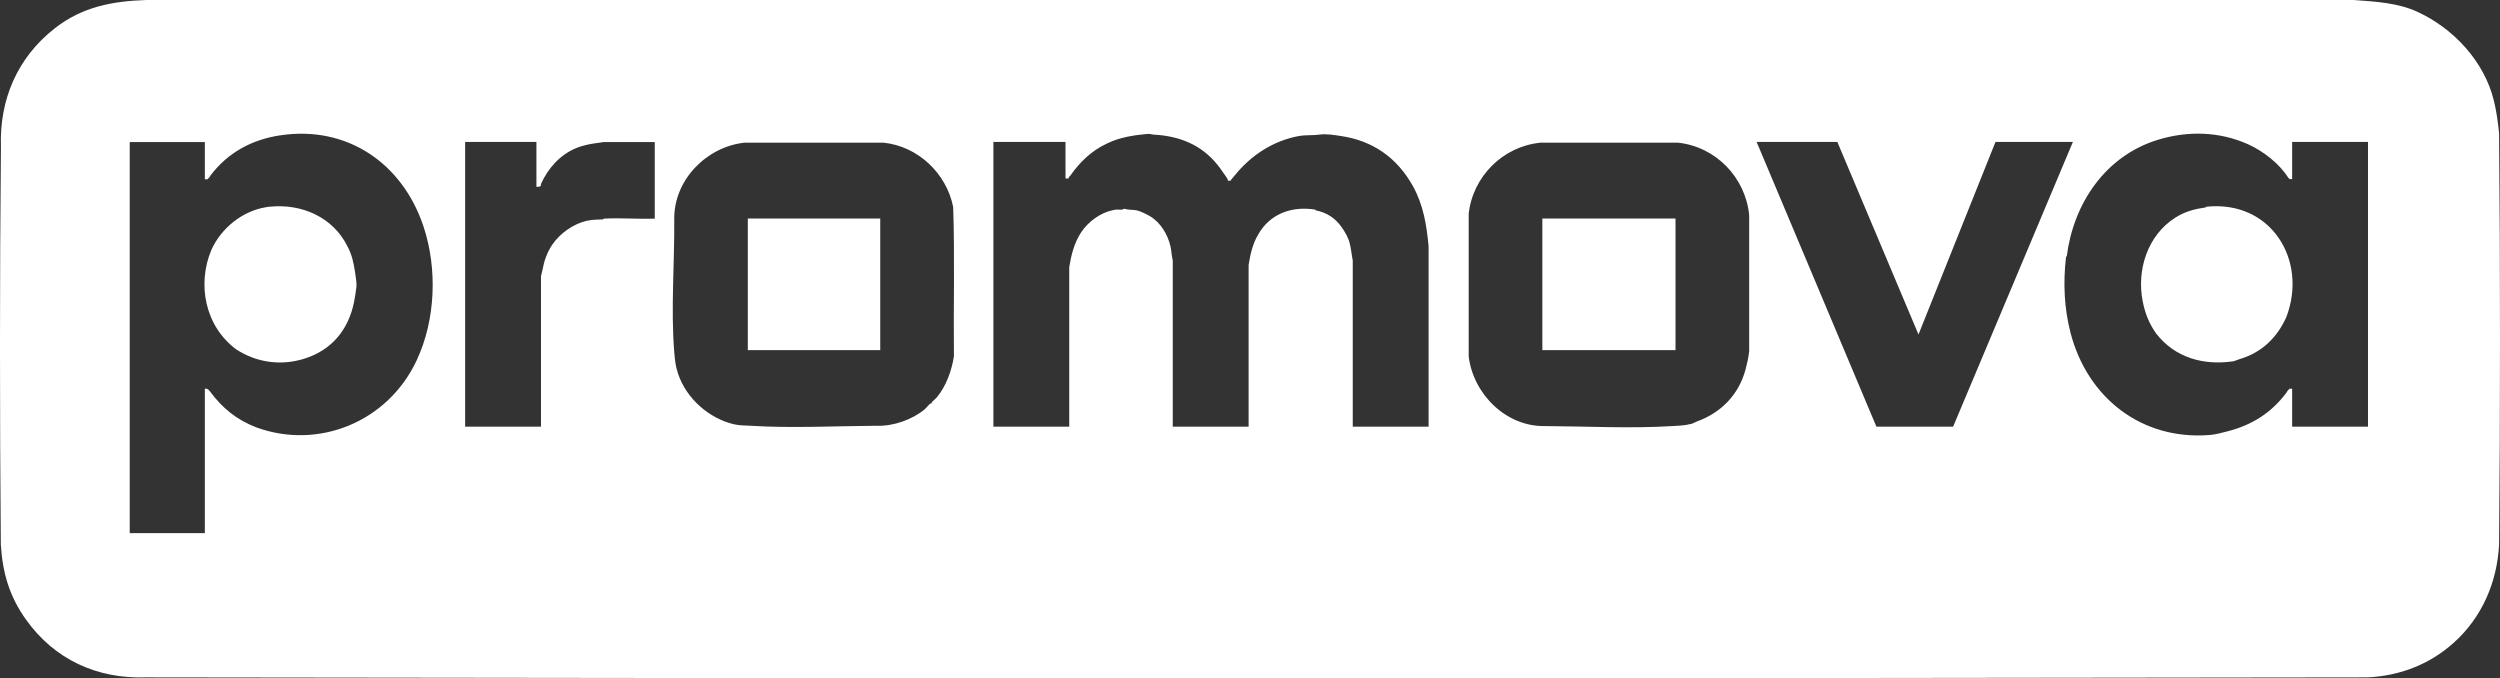
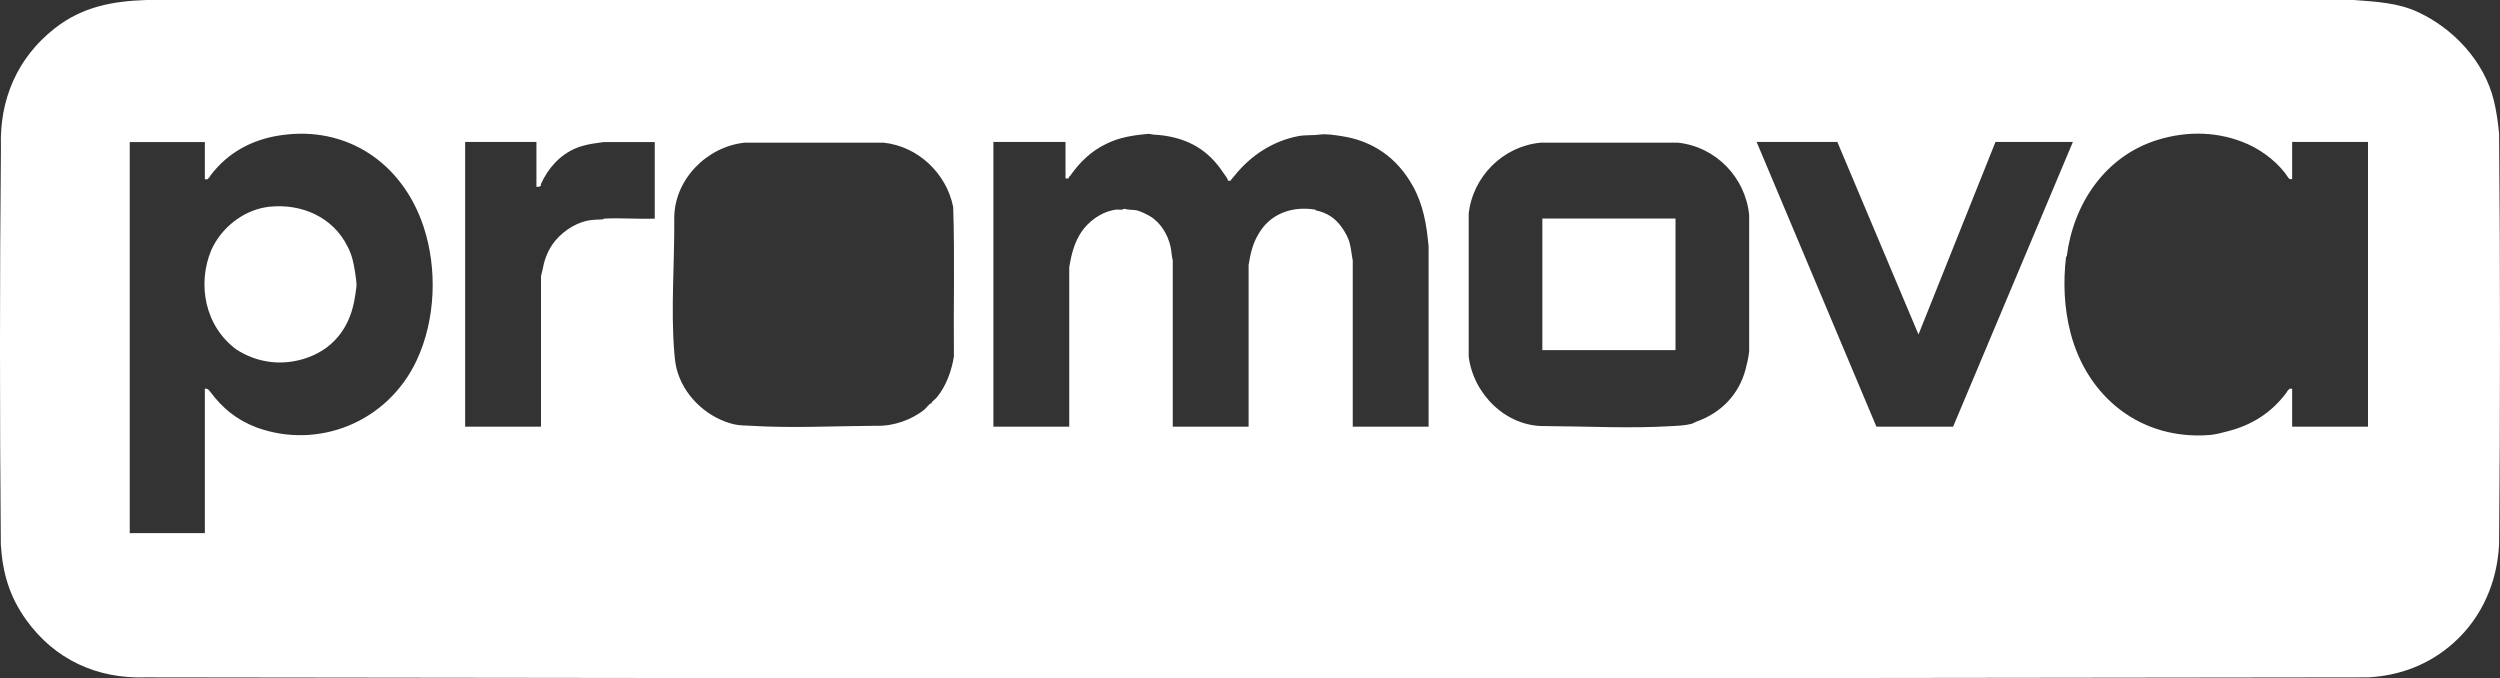
<svg xmlns="http://www.w3.org/2000/svg" id="_Шар_1" data-name="Шар 1" viewBox="0 0 241.27 65.45">
  <rect x="0" y="0" width="241.27" height="65.45" fill="#333333" stroke="none" />
  <defs>
    <style> .cls-1 { fill: #fff; } </style>
  </defs>
  <path class="cls-1" d="M14.13,0h213.02c2.16.16,4.26.27,6.17,1.15,3.47,1.6,6.44,4.78,7.36,8.57.25,1.02.4,2.08.5,3.16.12,13.16.12,26.52,0,39.68-.18,3.58-1.62,7.02-4.42,9.51-2.35,2.09-5.19,3.15-8.26,3.3-71.41.12-143.04.12-214.46,0-4.67.15-8.77-1.71-11.52-5.56-1.63-2.27-2.27-4.55-2.44-7.25C-.03,39.83-.03,26.9.09,14.17-.06,9.62,1.66,5.57,5.29,2.73,7.95.65,10.85.11,14.13,0ZM19.76,37.52c.22-.05.37.07.5.25,1.21,1.63,2.57,2.74,4.49,3.48,5.95,2.17,12.67-.49,15.47-6.49,1.82-3.9,2.01-8.82.65-12.91-2.03-6.1-7.38-9.76-13.82-8.79-2.69.4-5.01,1.62-6.71,3.84-.06.08-.11.17-.14.22-.03.04-.16.17-.18.18-.04.01-.25.01-.25,0v-3.59h-7.25v37.74h7.25v-13.92ZM102.83,17.22v-3.52h-6.96v27.48h7.32v-15.39c.18-1.14.48-2.36,1.15-3.37s1.82-1.86,2.98-2.12c.09-.02.31-.07.36-.07.2-.02.46.03.65,0,.02,0,.08-.11.22-.07.36.11.77.07,1.15.14.33.07.95.37,1.29.57,1.03.62,1.71,1.77,1.97,2.91.1.44.11.93.22,1.36v16.04h7.32v-15.61c.17-1,.36-2,.93-2.94,1.11-1.99,3.25-2.77,5.49-2.4.03,0,.04.07.07.07,1.09.23,1.86.75,2.48,1.61.35.5.65,1.02.79,1.58s.18,1.1.29,1.65v16.04h7.32v-17.4c-.19-2.05-.49-3.96-1.51-5.81-1.53-2.76-3.89-4.39-6.93-4.84-.67-.1-1.42-.23-2.08-.14s-1.32.02-2.01.14c-2.47.46-4.62,1.85-6.21,3.84-.13.16-.27.31-.39.47-.06-.01-.23.02-.25,0-.01-.01.02-.07,0-.11-.08-.19-.31-.47-.43-.65-1.44-2.2-3.37-3.3-5.92-3.62-.37-.05-.88-.04-1.22-.14-.07-.02-1.2.12-1.36.14-1.03.16-1.76.34-2.73.79-1.5.7-2.63,1.8-3.55,3.12-.04.05-.12.1-.14.14-.02.03.01.09,0,.11-.01.01-.28.01-.29,0ZM221.22,17.29c-.15,0-.27.03-.36-.11-.88-1.38-2.4-2.58-3.91-3.26-2.77-1.24-5.81-1.31-8.69-.43-5.13,1.57-8.16,6.21-8.8,11.23,0,.03-.07.05-.07.07-.3,2.53-.17,4.99.43,7.32,1.63,6.29,6.87,10.4,13.46,9.87.56-.05,1.19-.22,1.72-.36,2.29-.59,4.17-1.74,5.64-3.7.06-.08.11-.17.14-.22.03-.04.16-.17.18-.18.04-.01.25-.01.25,0v3.66h7.32V13.7h-7.32v3.59ZM51.78,13.7h-6.89v27.48h7.32v-14.53c0-.07.13-.47.14-.57.15-.86.43-1.69.93-2.44.75-1.11,2.04-2.03,3.34-2.33.53-.12,1.01-.11,1.58-.14.03,0,.05-.07.07-.07,1.61-.09,3.3.06,4.92,0v-7.39h-4.92c-.68.1-1.37.17-2.01.36-.18.05-.47.14-.65.22-1.59.66-2.73,1.97-3.41,3.48-.02.04.01.1,0,.14-.04.14-.43.13-.43.11v-4.3ZM177.32,13.7h-7.79l11.56,27.48h7.4l11.56-27.48h-7.47l-7.43,18.58-7.83-18.58ZM89.91,38.96s-.02-.07,0-.11c.07-.13.38-.35.5-.5.91-1.09,1.44-2.61,1.65-3.95-.05-4.8.09-9.67-.07-14.42-.64-3.24-3.39-5.86-6.71-6.21h-13.43c-3.65.39-6.81,3.58-6.78,7.35.04,4.13-.34,8.74,0,12.84.07.79.11,1.34.36,2.08.81,2.45,3.03,4.36,5.42,4.91.53.12,1.01.11,1.58.14,3.97.25,8.23.02,12.21,0,1.59.05,3.39-.59,4.59-1.58.17-.14.42-.49.57-.57.03-.02.09.01.11,0ZM148.6,13.78c-3.58.37-6.47,3.28-6.86,6.85v13.78c.45,3.61,3.59,6.78,7.36,6.71,4,.02,8.28.25,12.28,0,.71-.04,1.21-.05,1.87-.22.16-.04.34-.16.5-.22,2.35-.84,4.05-2.59,4.7-4.99.16-.6.29-1.15.36-1.79v-13.13c-.35-3.63-3.2-6.6-6.86-7h-13.35Z" />
-   <rect class="cls-1" x="72.17" y="21.09" width="12.78" height="12.7" />
  <path class="cls-1" d="M26.04,19.95c3.1-.32,6.12,1.03,7.5,3.84.42.78.59,1.59.72,2.44.05.34.18,1.11.14,1.43-.06.47-.13.98-.22,1.43-.53,2.72-2.17,4.74-4.92,5.56-2.18.65-4.49.35-6.46-.93-3.03-2.25-3.78-6.29-2.41-9.58.94-2.11,2.98-3.75,5.21-4.13.13-.02.36-.06.43-.07Z" />
  <rect class="cls-1" x="148.85" y="21.09" width="12.85" height="12.7" />
-   <path class="cls-1" d="M212.93,19.95c6.26-.65,9.81,5.18,7.72,10.65-.89,1.99-2.39,3.43-4.49,4.05-.17.05-.49.19-.65.22-2.84.41-5.6-.33-7.43-2.69-.69-.98-1.07-1.97-1.29-3.09-.6-3.01.45-6.36,3.12-8.07.95-.61,1.89-.85,2.94-1,.03,0,.05-.07.07-.07Z" />
</svg>